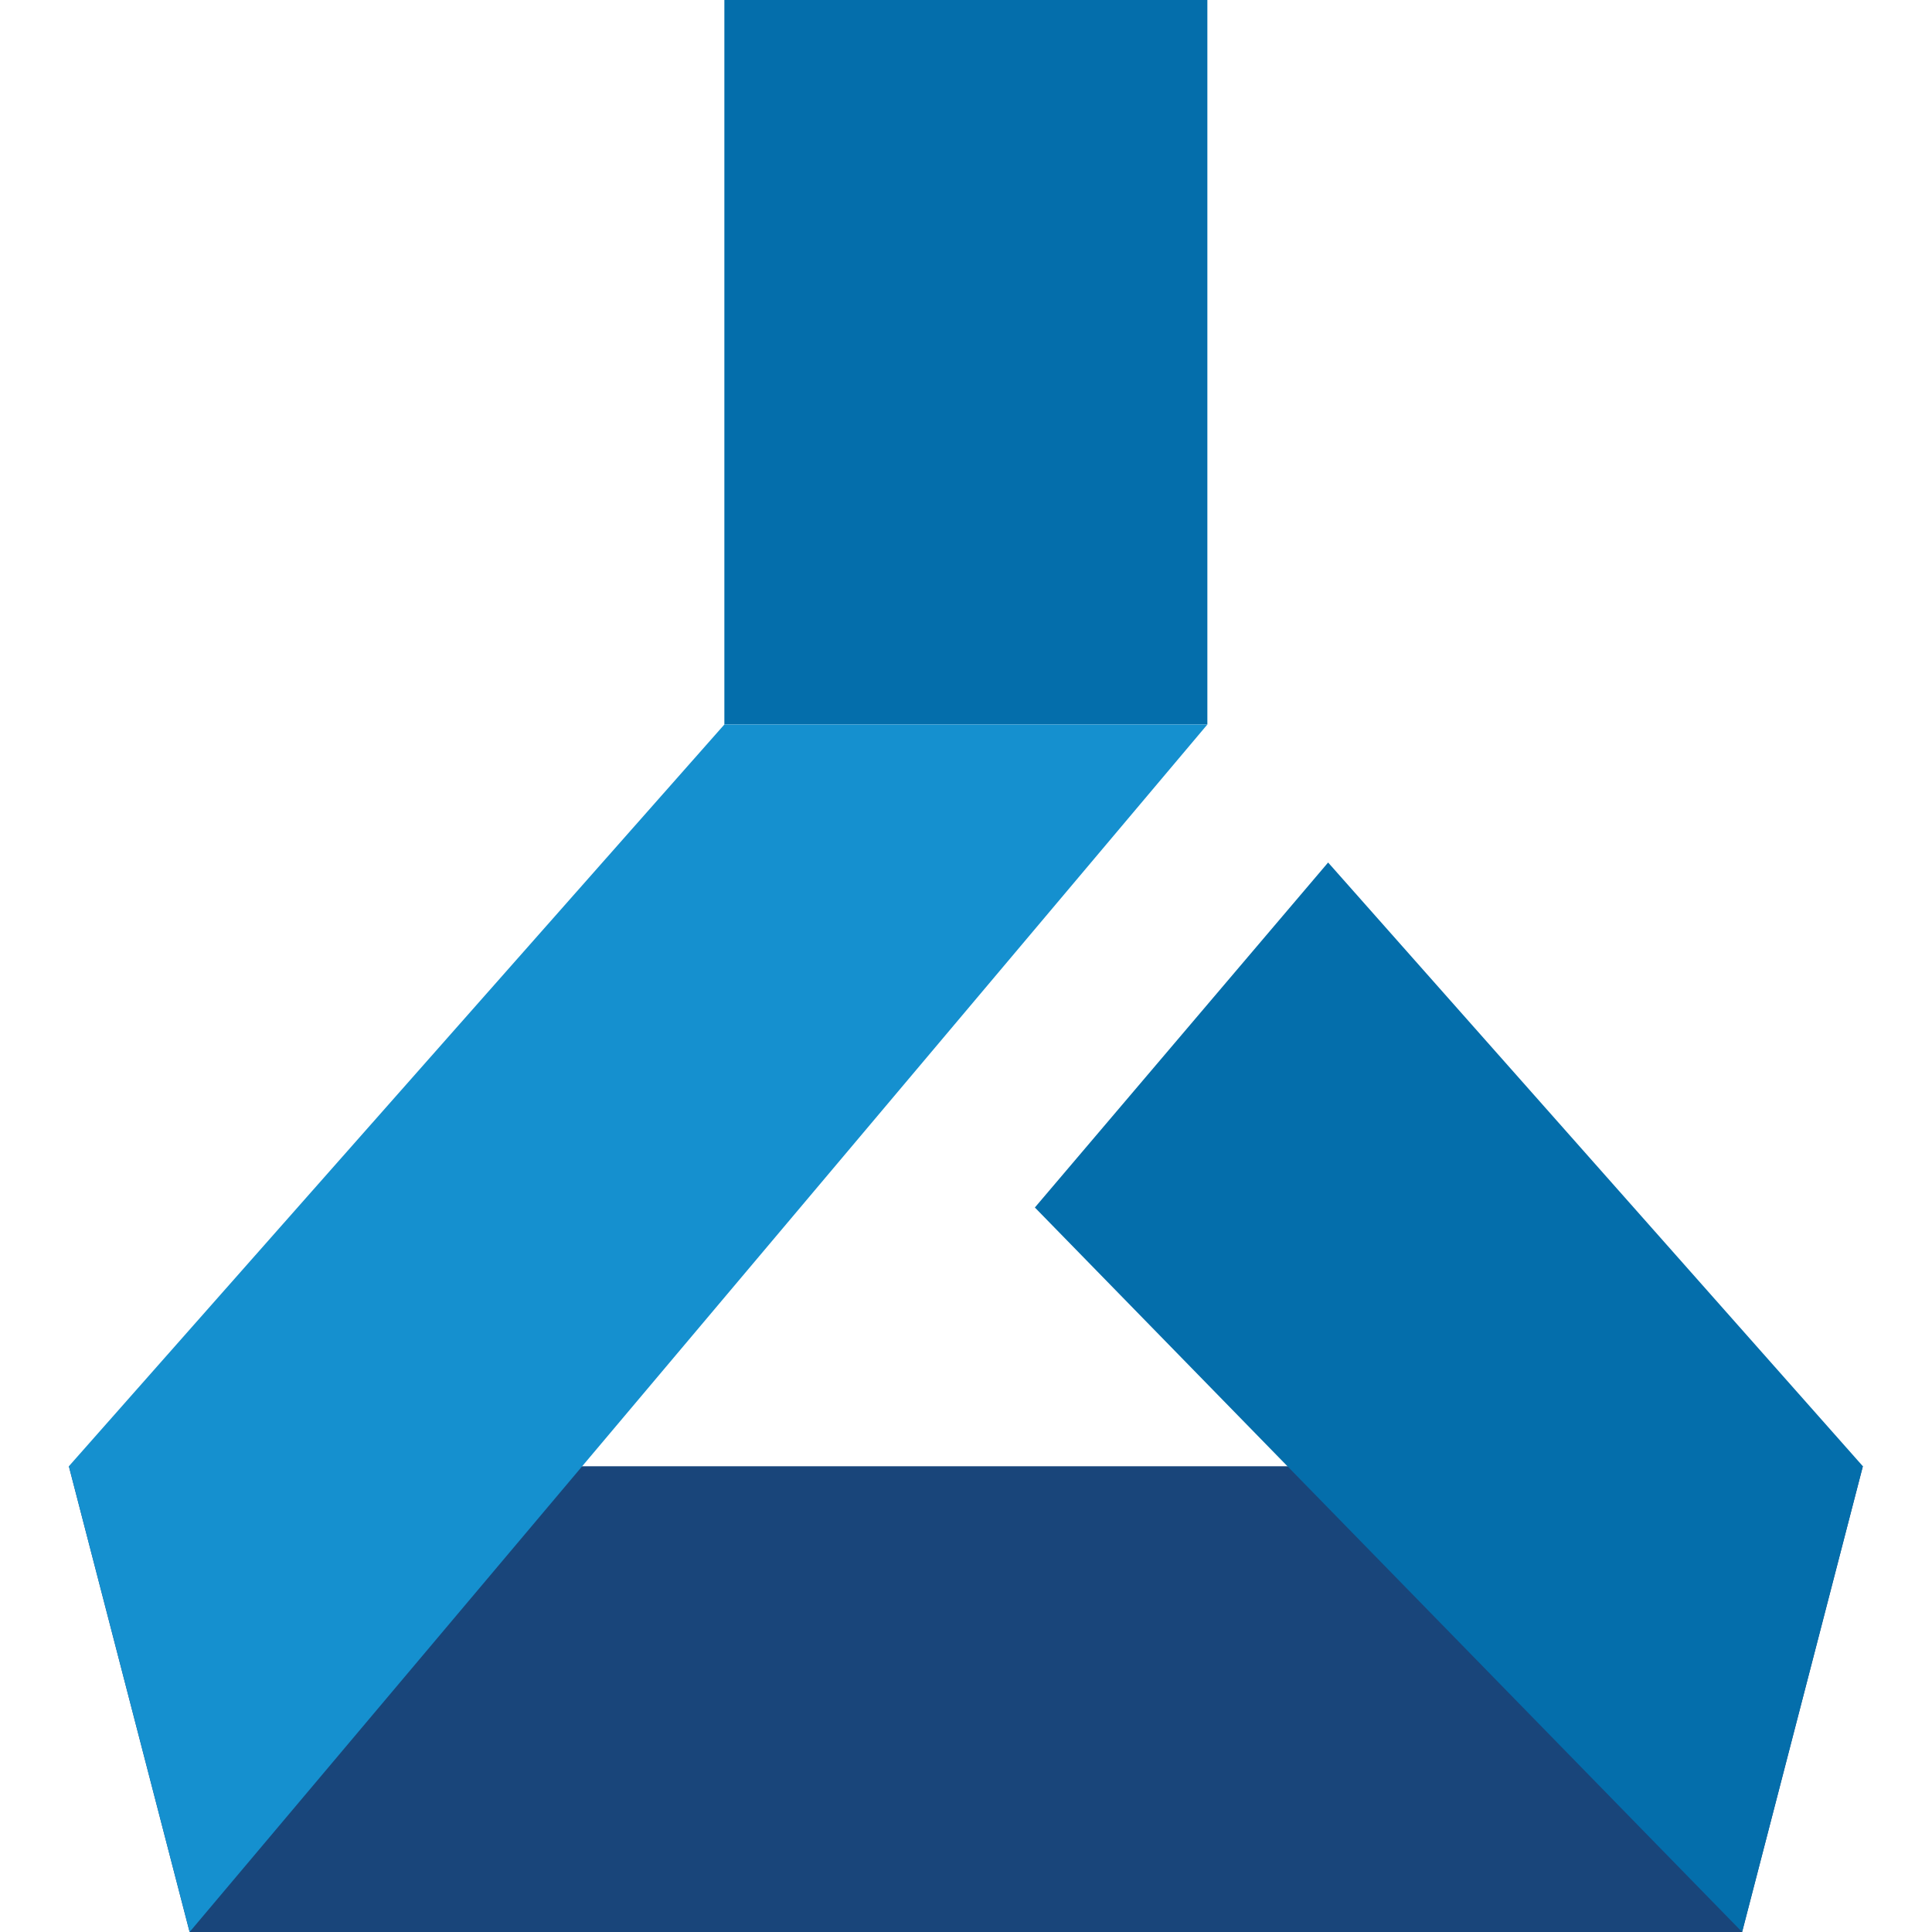
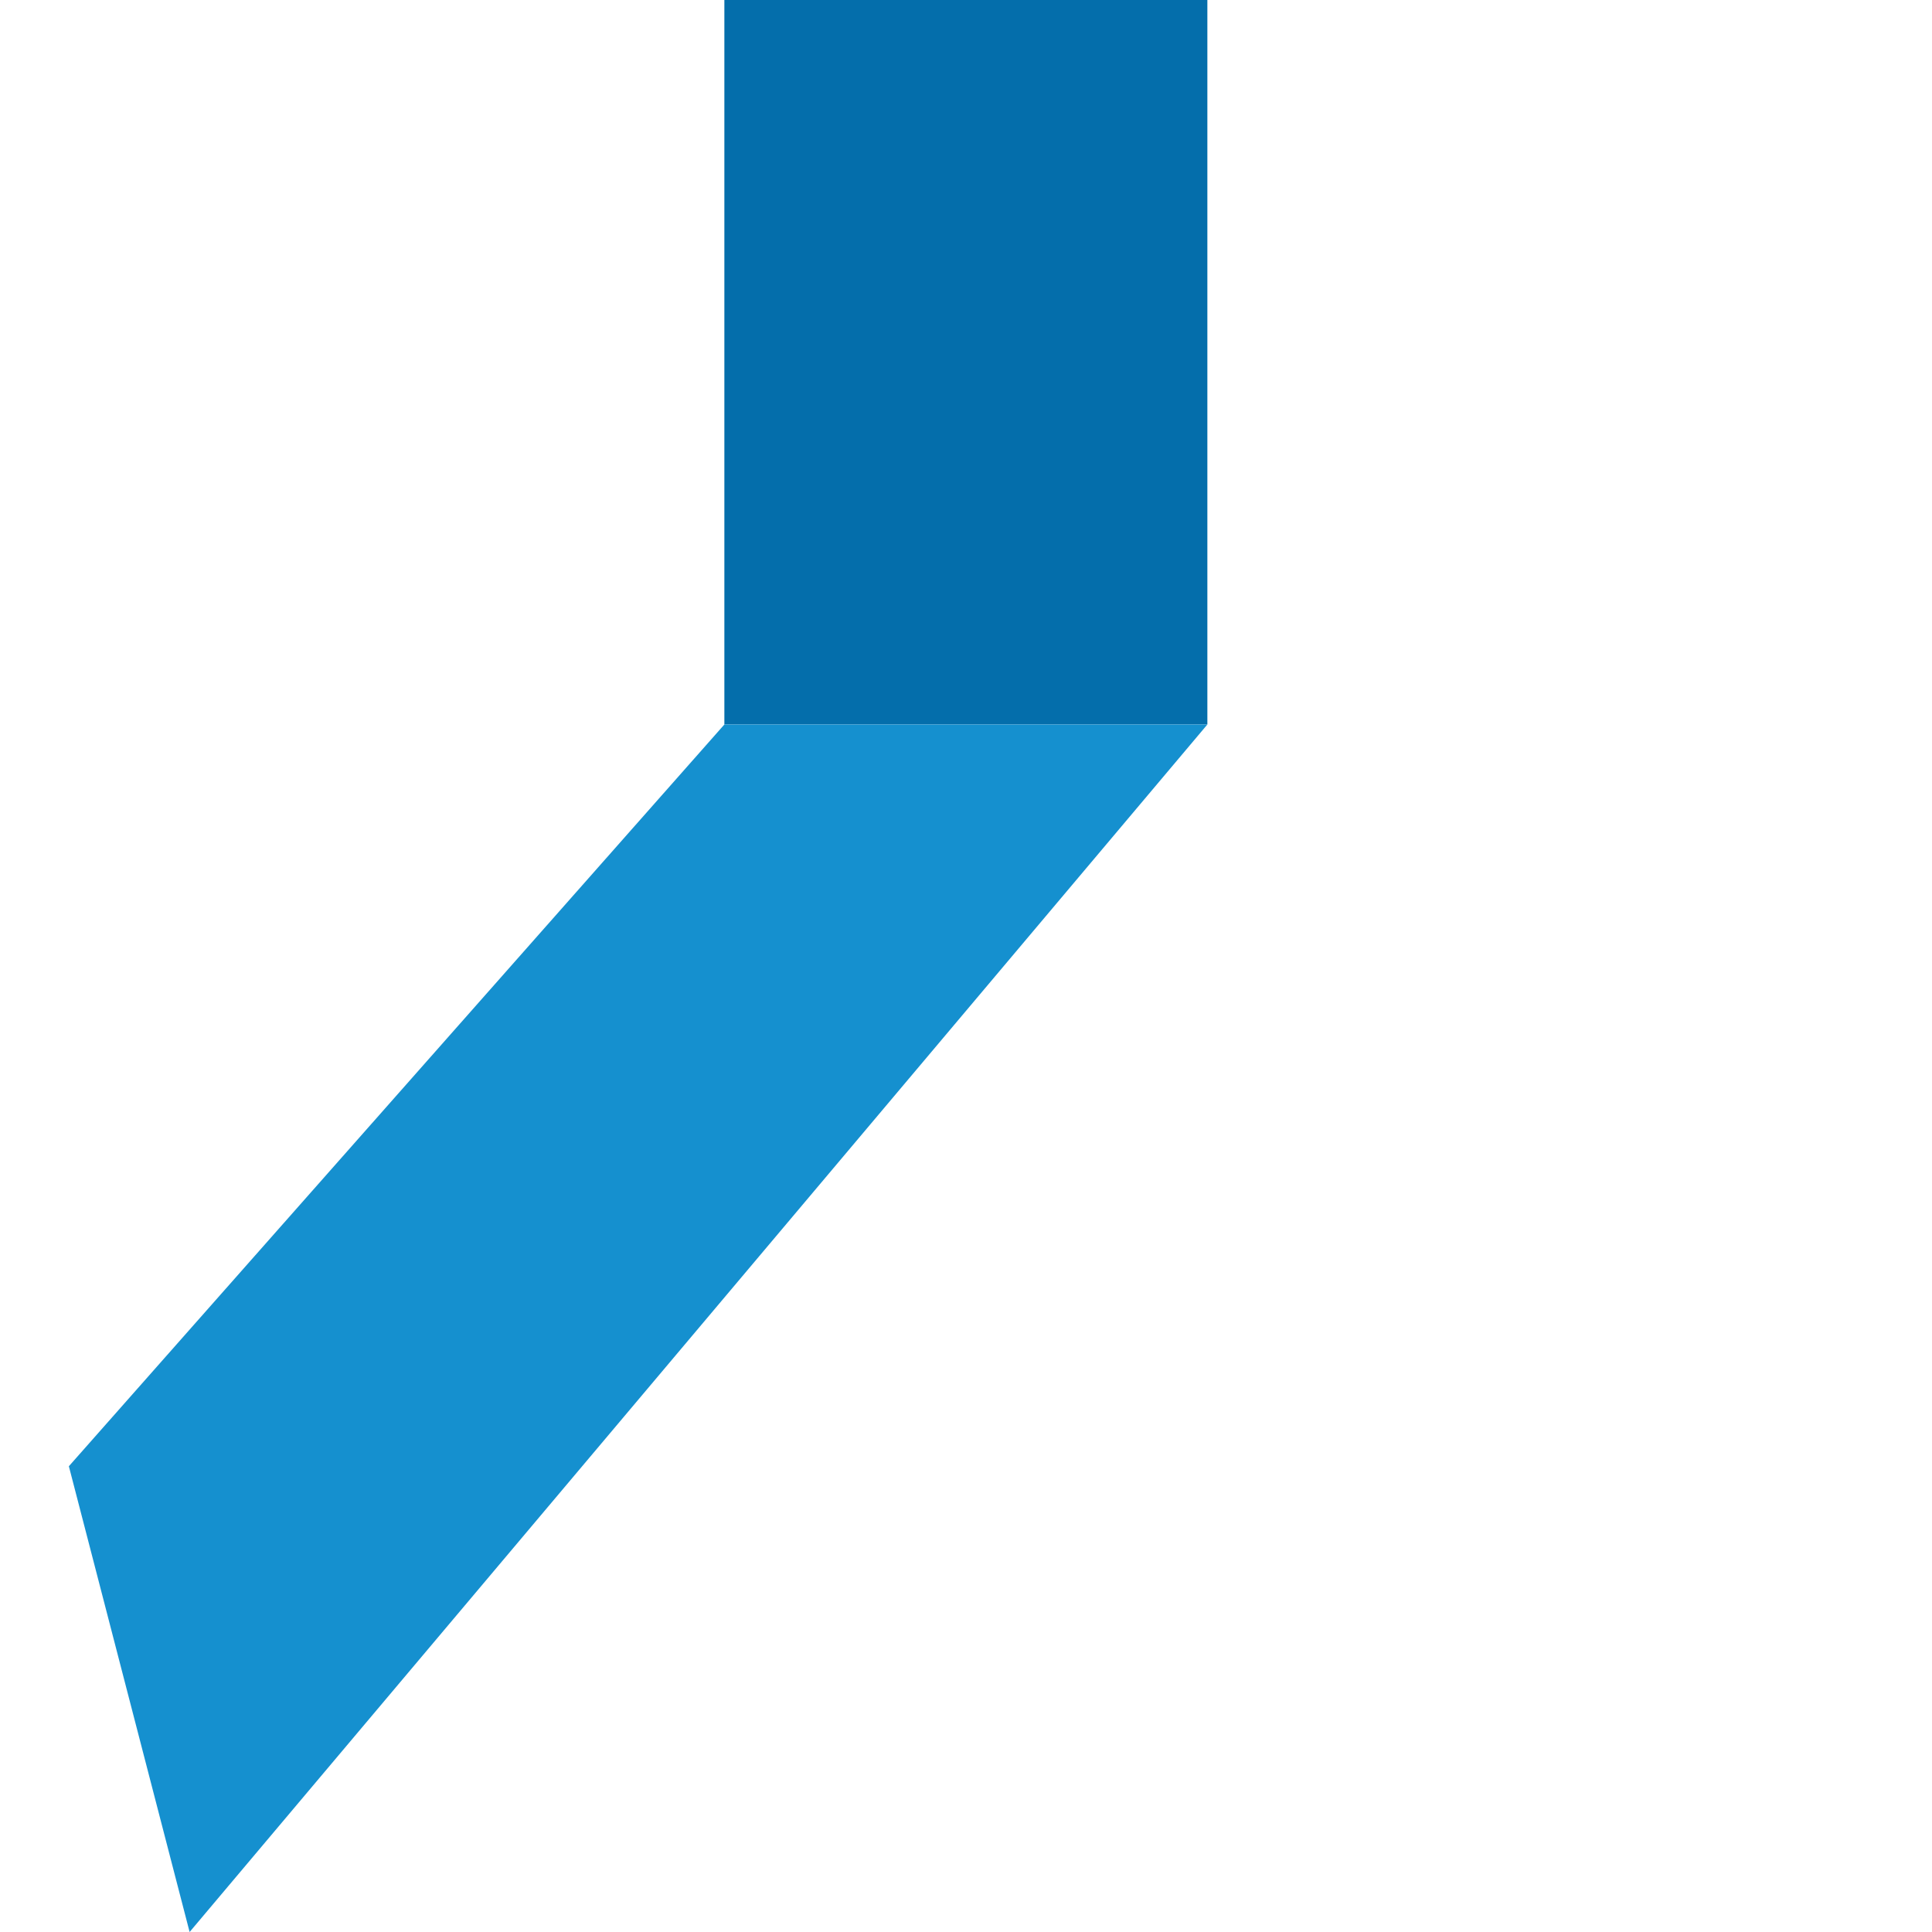
<svg xmlns="http://www.w3.org/2000/svg" class="" id="FxSymbol0-090" role="presentation" viewBox="0 0 951 1024" focusable="false" width="70px" height="70px">
  <path fill="#046eab" d="M 347.429 0 h 256 v 384 h -256 Z" />
-   <path fill="#19457a" d="M 886.857 1024 H 64 L 0 777.143 h 950.857 Z" />
+   <path fill="#19457a" d="M 886.857 1024 H 64 h 950.857 Z" />
  <path fill="#1590cf" d="M 64 1024 L 0 777.143 L 347.429 384 h 256 Z" />
-   <path fill="#046eab" d="M 886.857 1024 L 512 640 l 155.429 -182.857 l 283.428 320 Z" />
</svg>